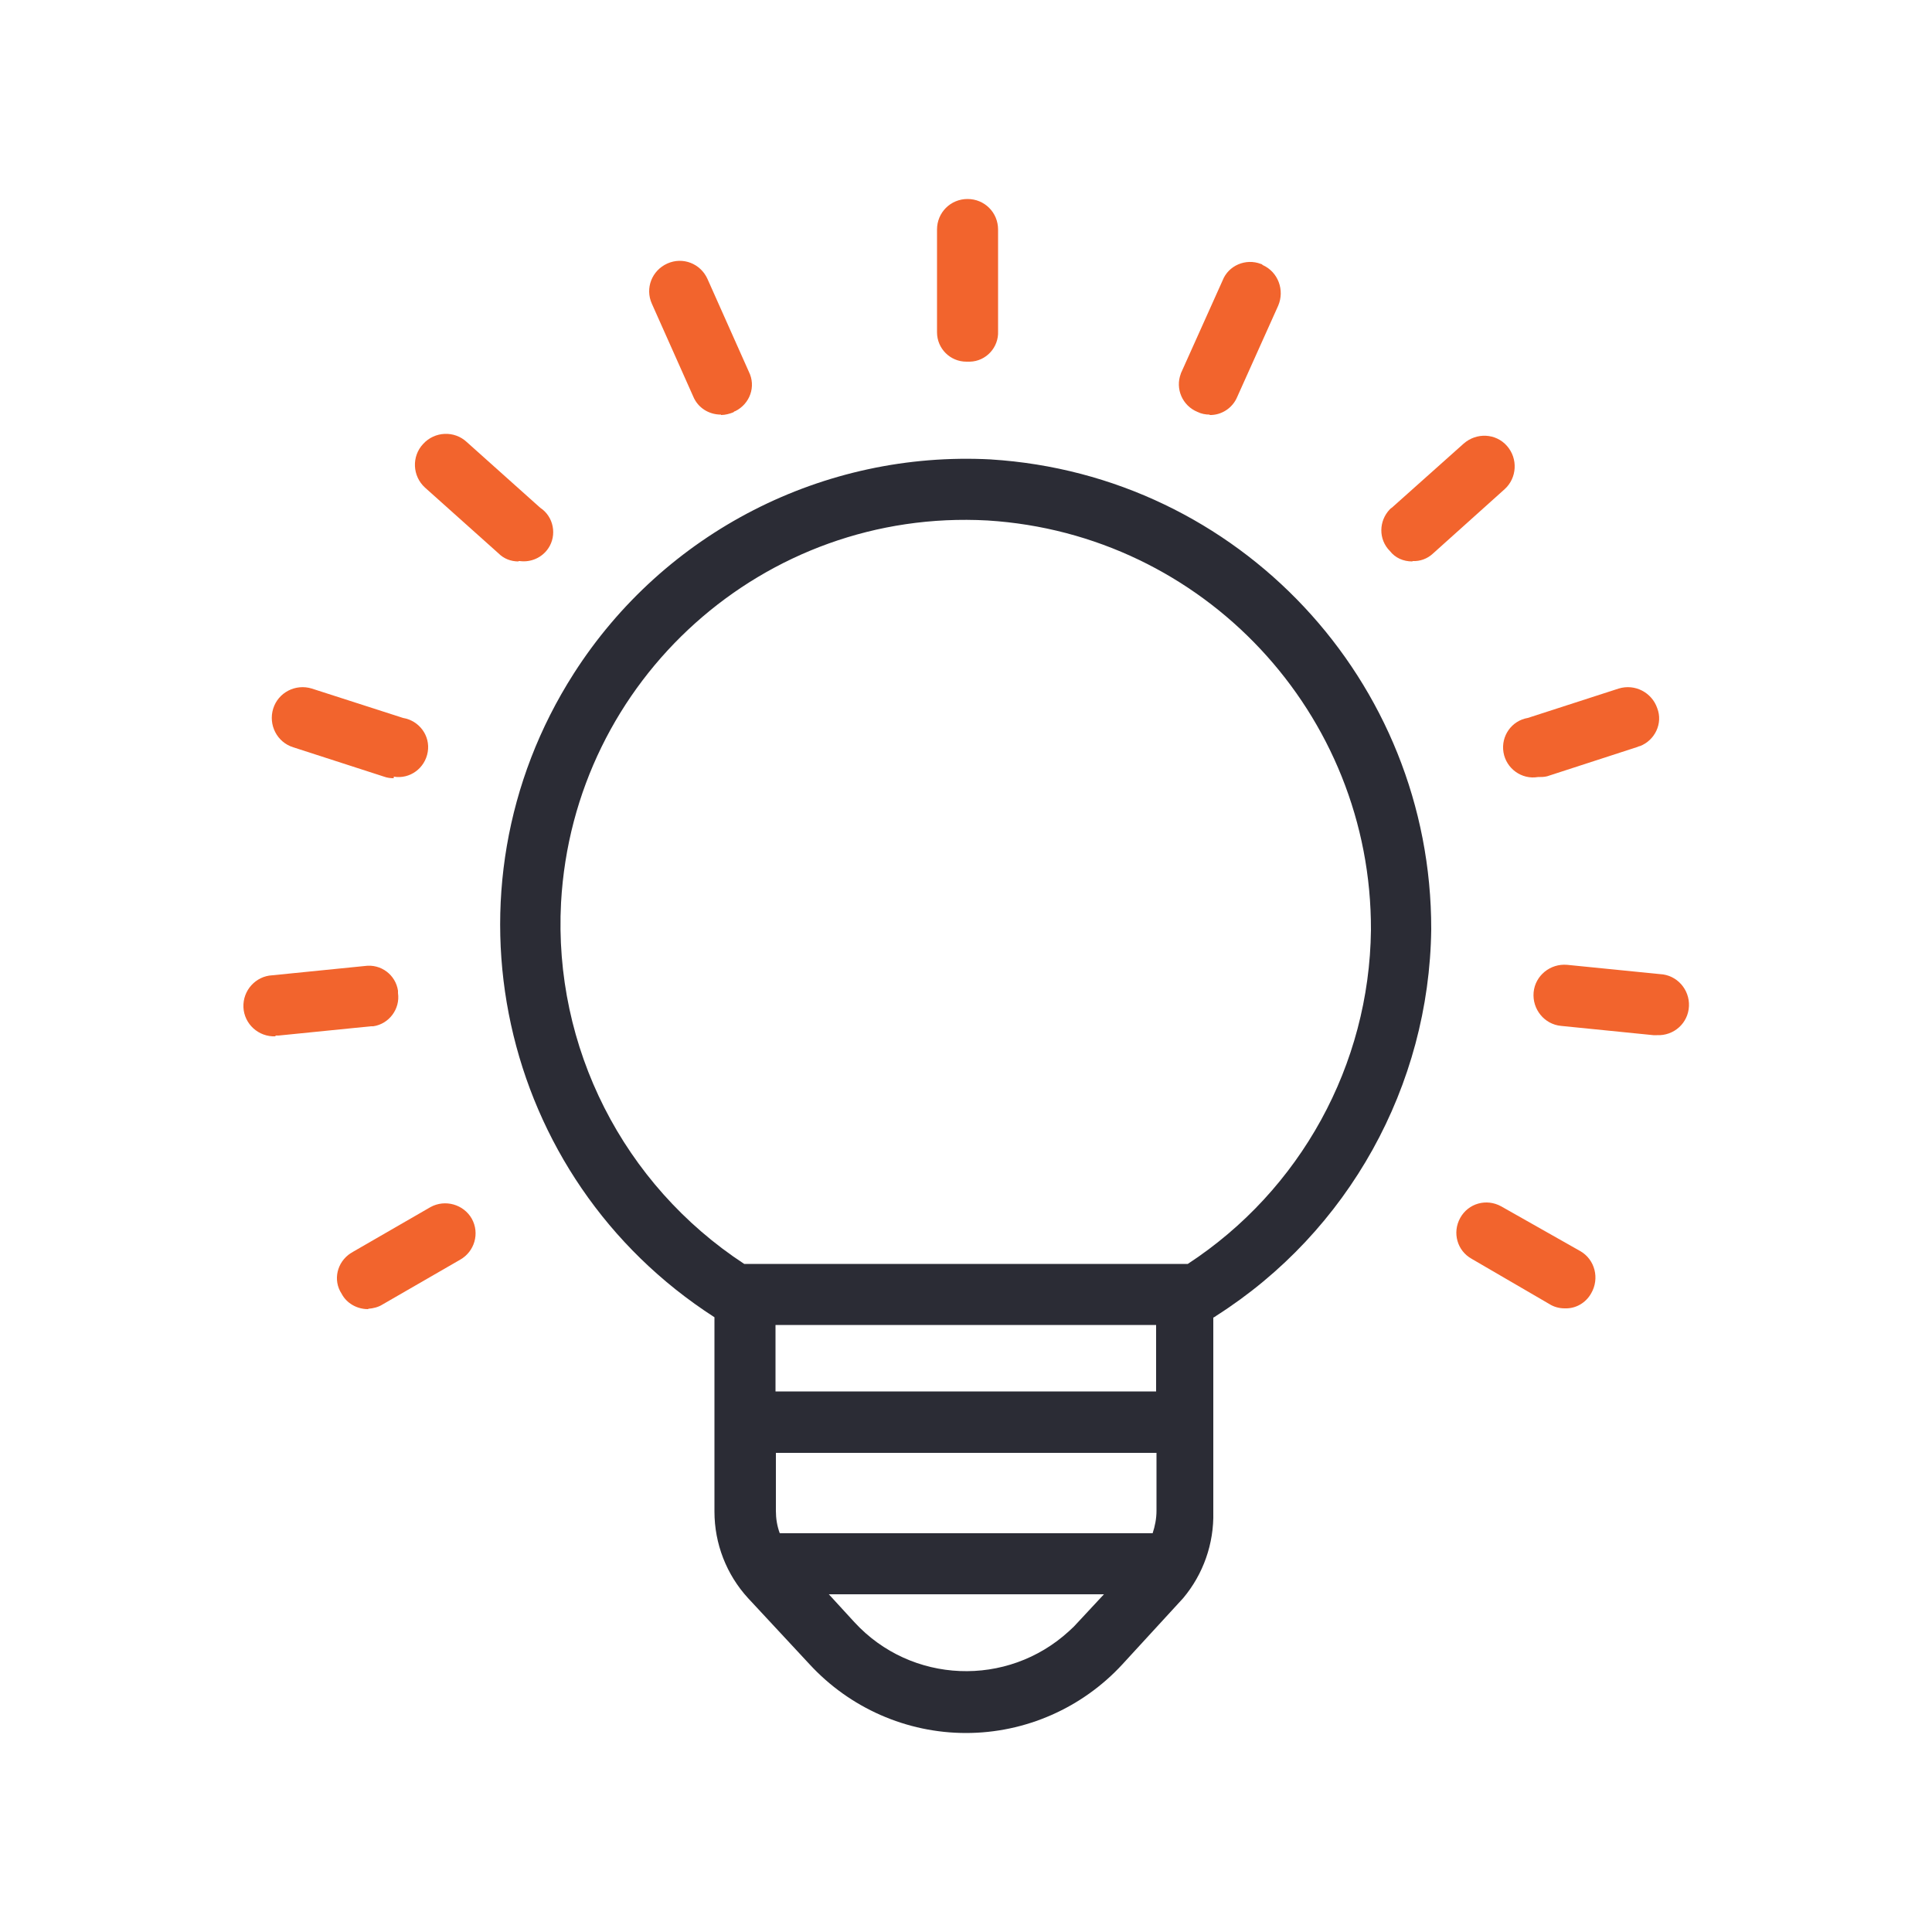
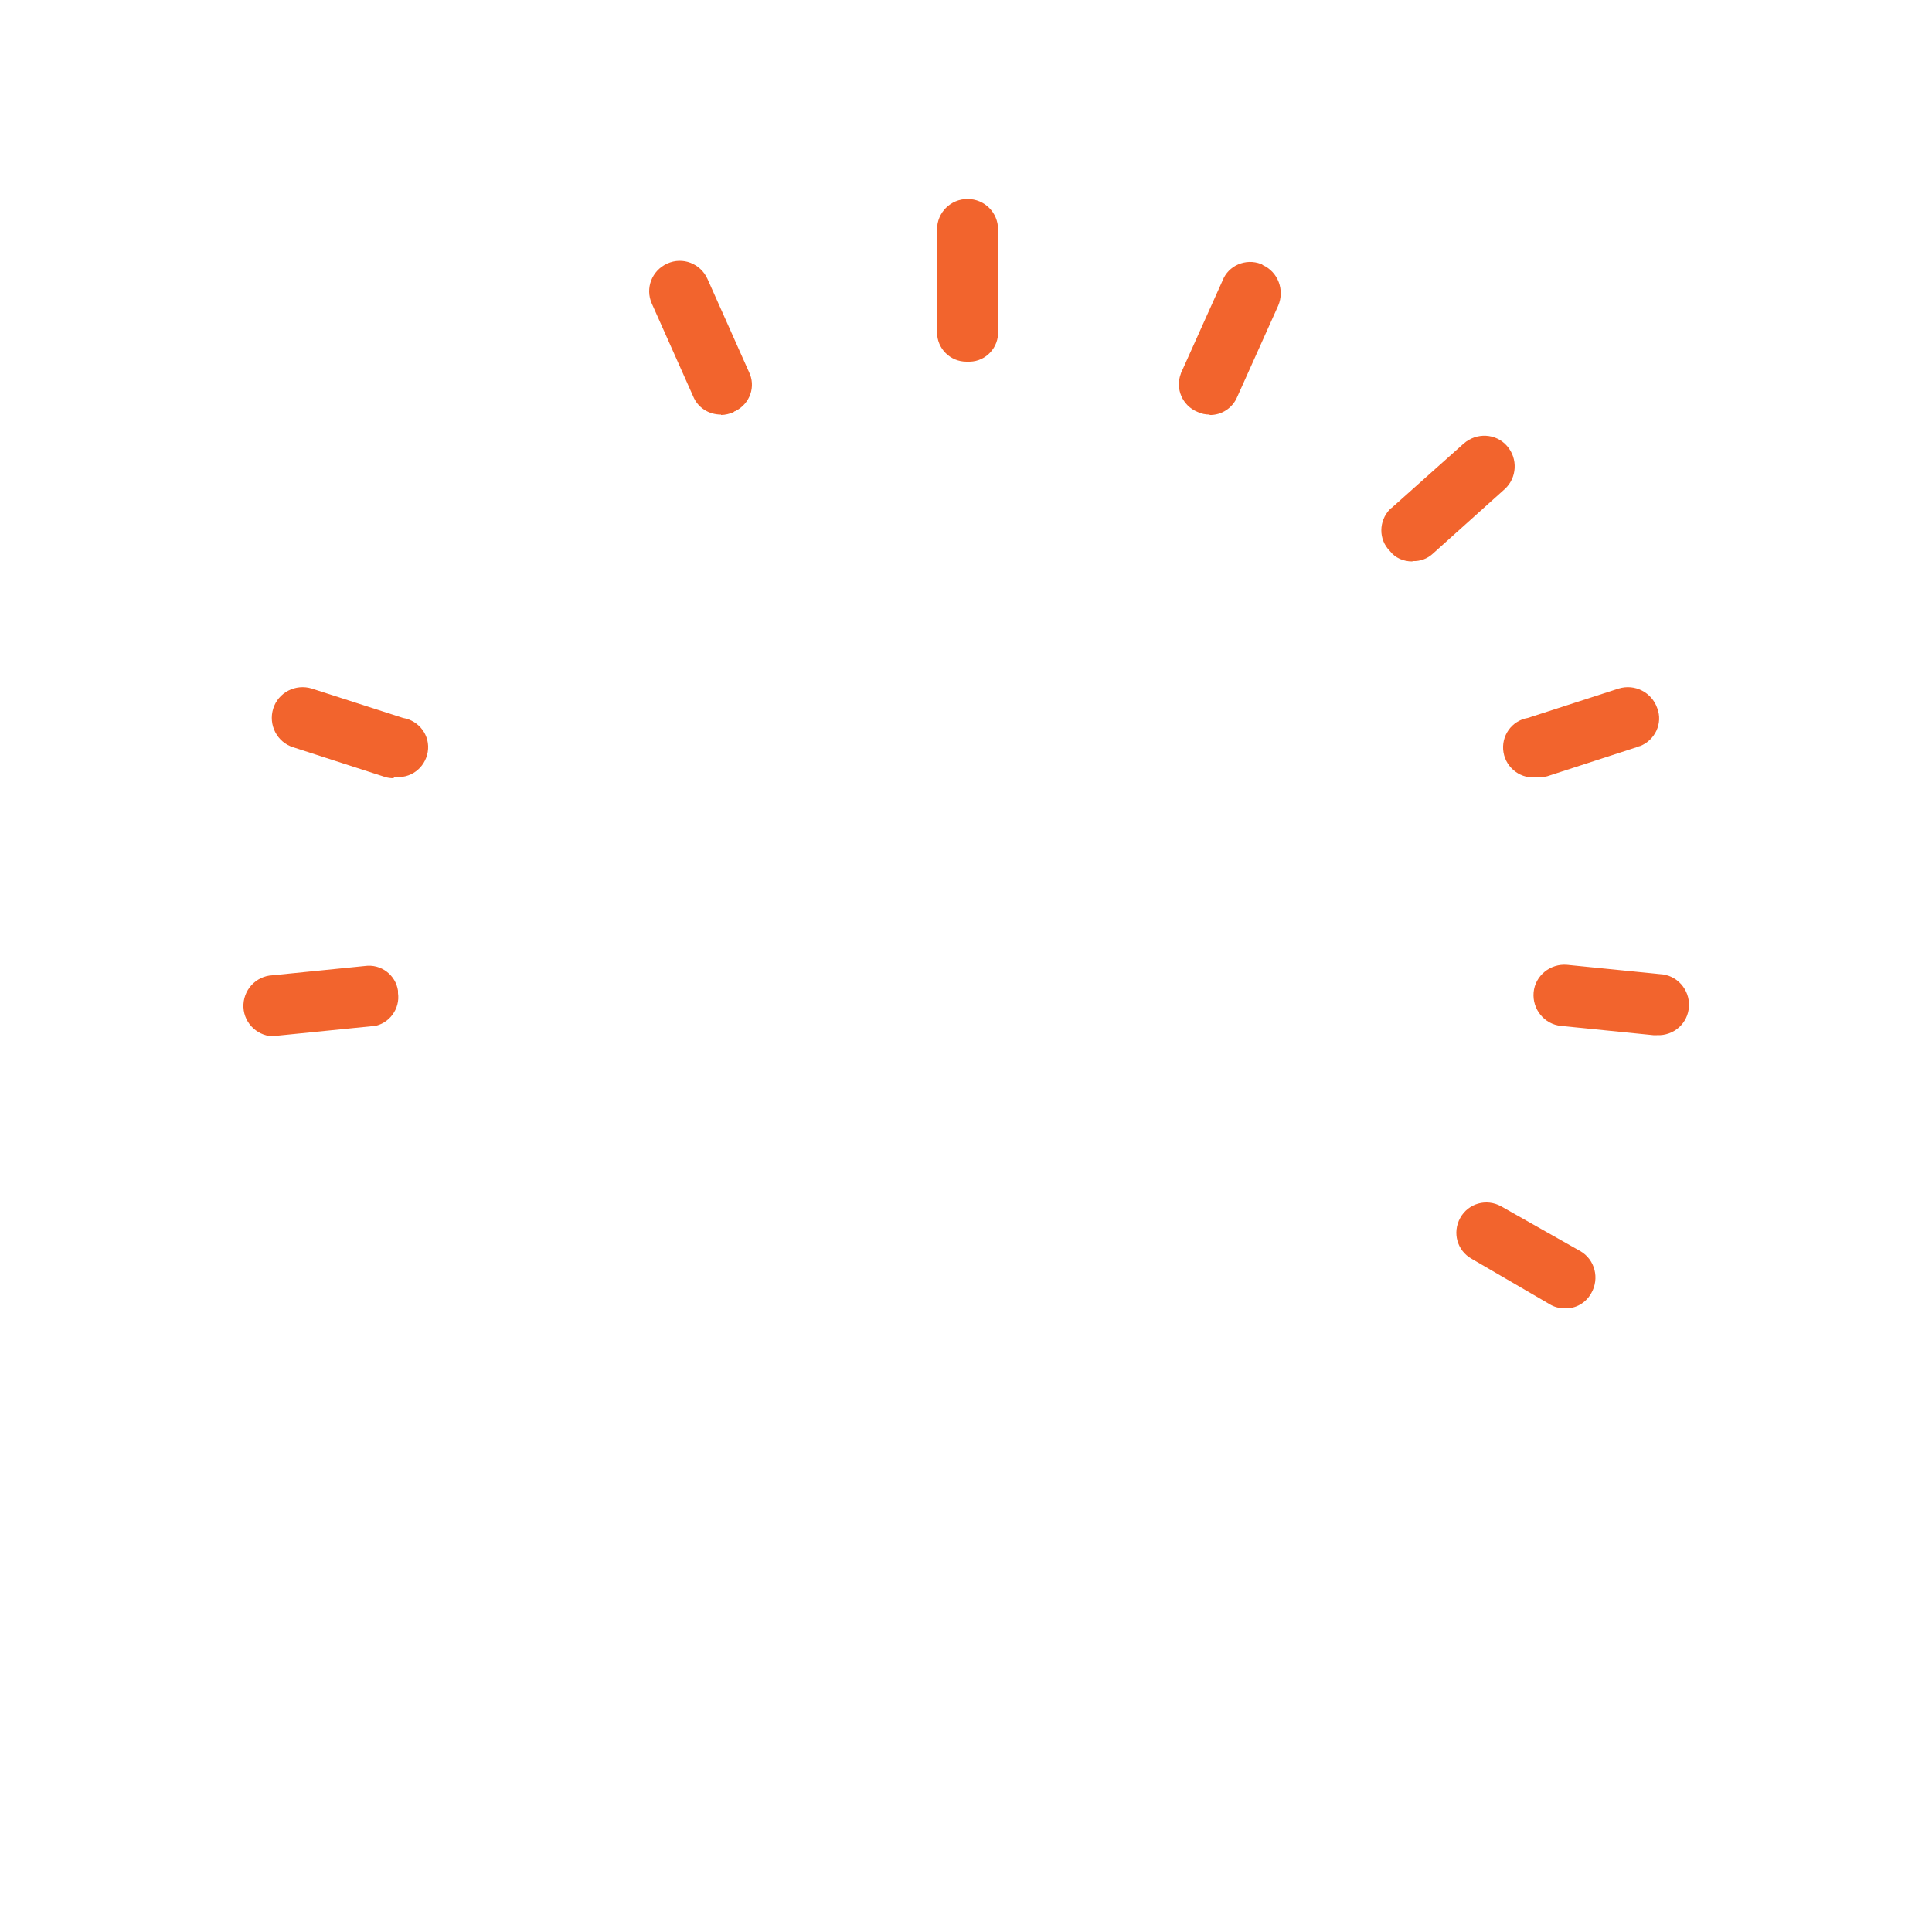
<svg xmlns="http://www.w3.org/2000/svg" id="Layer_1" viewBox="0 0 50 50">
  <defs>
    <style>      .st0 {        fill: #2b2c35;      }      .st1 {        fill: #f2642d;      }    </style>
  </defs>
  <path class="st1" d="M25.01,9.36c-.42,0-.76-.34-.76-.76v-2.66c0-.44.35-.79.79-.79s.79.35.79.79v2.63c.02.42-.31.78-.73.79-.03,0-.06,0-.09,0" />
  <path class="st1" d="M18.66,10.73c-.32,0-.6-.18-.72-.47l-1.07-2.4c-.18-.4,0-.86.4-1.04.4-.18.86,0,1.04.4l1.07,2.4c.19.38.03.83-.35,1.02-.02,0-.04.02-.05.03-.1.04-.21.07-.32.07" />
-   <path class="st1" d="M13.42,14.53c-.2,0-.38-.07-.52-.21l-1.9-1.7c-.33-.3-.35-.81-.05-1.13.3-.33.81-.35,1.13-.05l1.9,1.7c.35.23.44.71.21,1.05-.16.24-.45.37-.74.33h-.03Z" />
  <path class="st1" d="M10.19,20.14c-.08,0-.17-.01-.25-.04l-2.35-.76c-.42-.13-.65-.58-.52-1,.13-.42.58-.65,1-.52l2.36.76c.42.07.71.46.64.88-.07.42-.46.71-.88.64v.04Z" />
  <path class="st1" d="M7.13,26.82c-.44.02-.81-.32-.83-.75-.02-.44.32-.81.75-.83l2.39-.24c.42-.06.8.23.86.64,0,.02,0,.04,0,.06.06.41-.23.8-.64.86-.02,0-.04,0-.06,0l-2.39.24h-.08Z" />
-   <path class="st1" d="M9.52,33.88c-.28,0-.55-.15-.68-.4-.23-.35-.12-.82.24-1.05.02-.01.04-.02.05-.03l2.01-1.16c.38-.21.86-.07,1.07.3.21.38.07.85-.3,1.06l-2.01,1.16c-.11.07-.24.1-.36.11" />
  <path class="st1" d="M40.49,33.86c-.14,0-.28-.04-.39-.11l-2.01-1.17c-.38-.21-.51-.68-.3-1.06.21-.38.68-.51,1.06-.3l2.05,1.16c.38.22.5.71.28,1.09-.14.25-.4.4-.68.39" />
  <path class="st1" d="M42.87,26.79h-.08l-2.39-.24c-.43-.04-.75-.43-.71-.87.04-.43.43-.75.87-.71l2.4.24c.44.02.77.4.75.83-.02.44-.39.77-.83.75h0Z" />
  <path class="st1" d="M39.8,20.11c-.42.07-.82-.22-.89-.64-.07-.42.21-.82.63-.89l2.35-.76c.42-.13.86.1,1,.51.15.39-.06.83-.45.98-.02,0-.04.01-.06.02l-2.34.76c-.08.02-.16.02-.24.02" />
  <path class="st1" d="M36.55,14.53c-.23,0-.44-.09-.58-.27-.3-.3-.29-.78,0-1.08.02-.02.03-.03.05-.04l1.86-1.66c.33-.29.83-.27,1.12.06.29.33.26.83-.06,1.12l-1.86,1.67c-.14.13-.33.2-.52.19" />
  <path class="st1" d="M31.31,10.73c-.11,0-.22-.02-.32-.07-.39-.16-.58-.6-.43-.99,0-.02.02-.04.02-.05l1.06-2.36c.15-.39.6-.58.99-.43.02,0,.04.02.05.03.4.18.57.65.4,1.05l-1.06,2.36c-.12.29-.41.48-.72.47" />
-   <path class="st0" d="M30.74,32.71s-.01,0-.02,0h-11.44s-.02,0-.02,0c-3.13-2.05-4.94-5.61-4.74-9.35.32-5.78,5.26-10.21,11.04-9.89,5.59.35,9.94,5,9.92,10.6-.04,3.49-1.82,6.73-4.74,8.64M27.67,42.21c-1.6,1.47-4.09,1.37-5.56-.23l-.66-.72h7.12l-.67.72c-.07.08-.15.16-.23.23M29.92,36.01h-9.85v-1.72h9.85v1.72ZM29.77,39.68h-9.54s-.04,0-.05,0c-.07-.19-.1-.38-.1-.58v-1.5h9.85v1.5c0,.2-.04.4-.1.58-.02,0-.03,0-.05,0M25.65,11.89c-4.33-.23-8.46,1.88-10.8,5.54-3.59,5.61-1.96,13.06,3.64,16.66v5.03c0,.83.31,1.63.87,2.24l1.59,1.71c1.04,1.13,2.51,1.78,4.05,1.78,1.54,0,3.01-.65,4.05-1.78l1.57-1.71c.52-.62.8-1.41.78-2.23v-5.03s.06-.03.08-.05c3.42-2.18,5.51-5.95,5.56-10,.01-6.43-4.98-11.76-11.4-12.16" />
</svg>